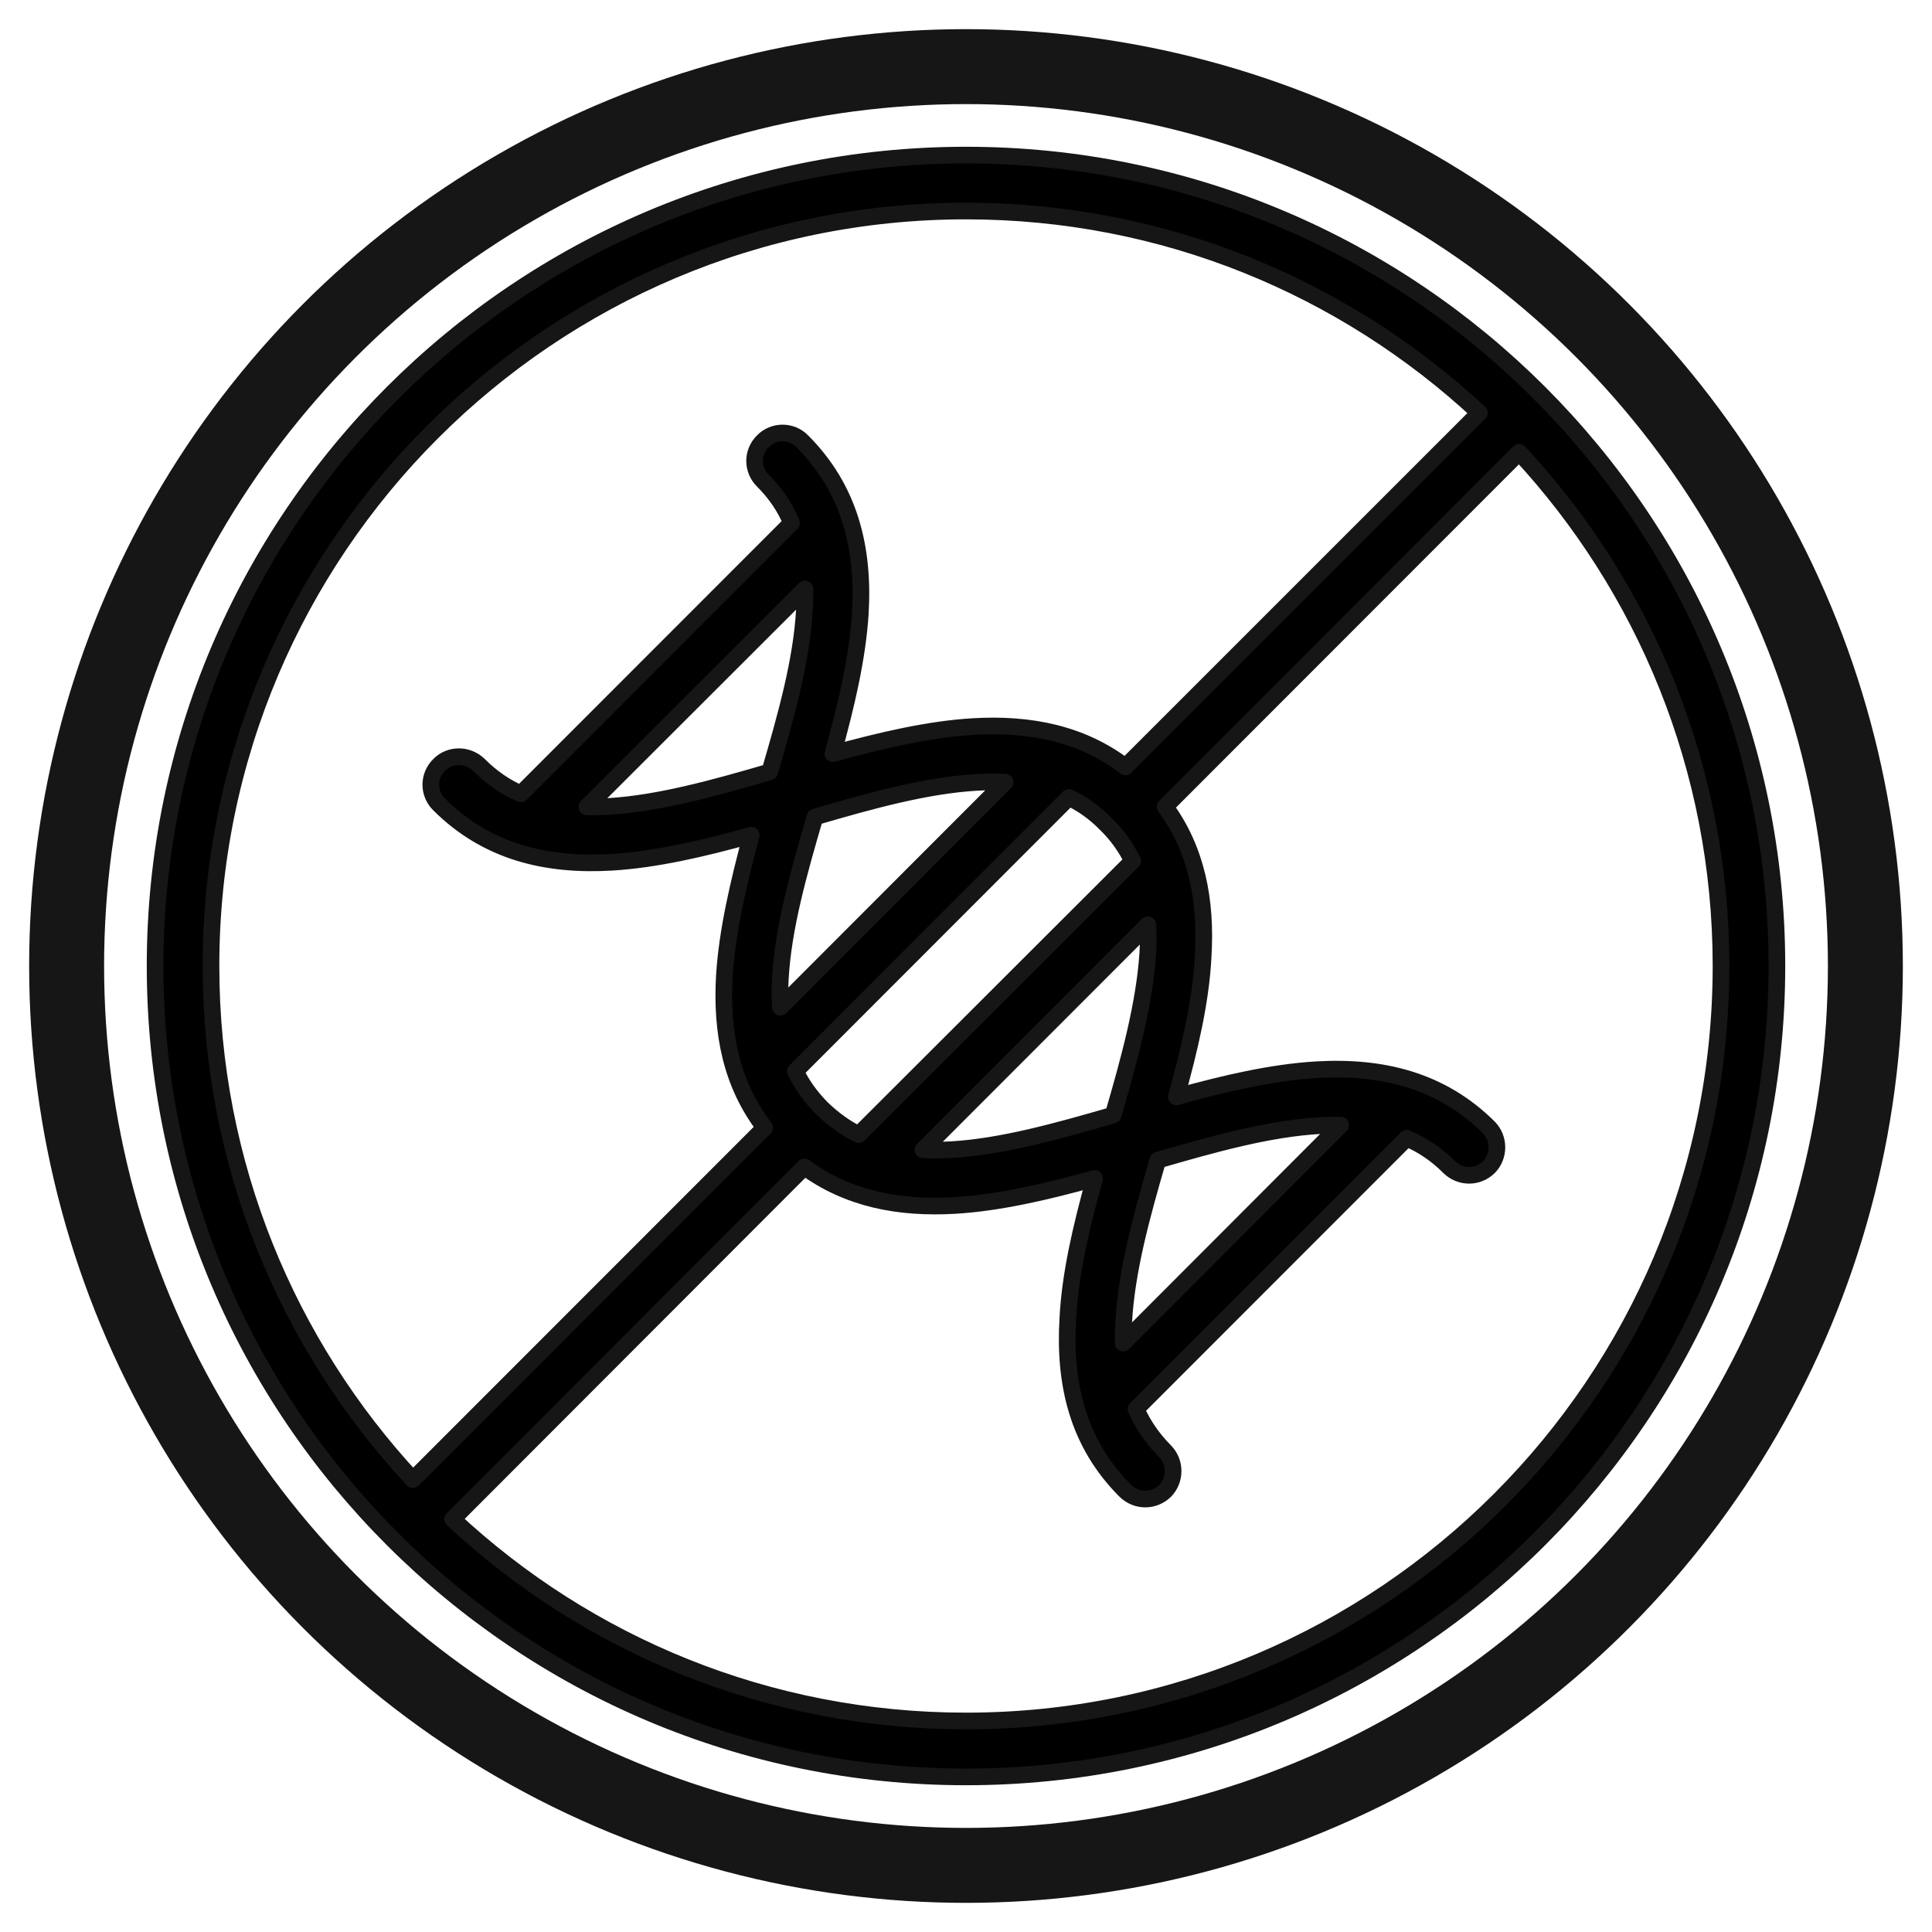
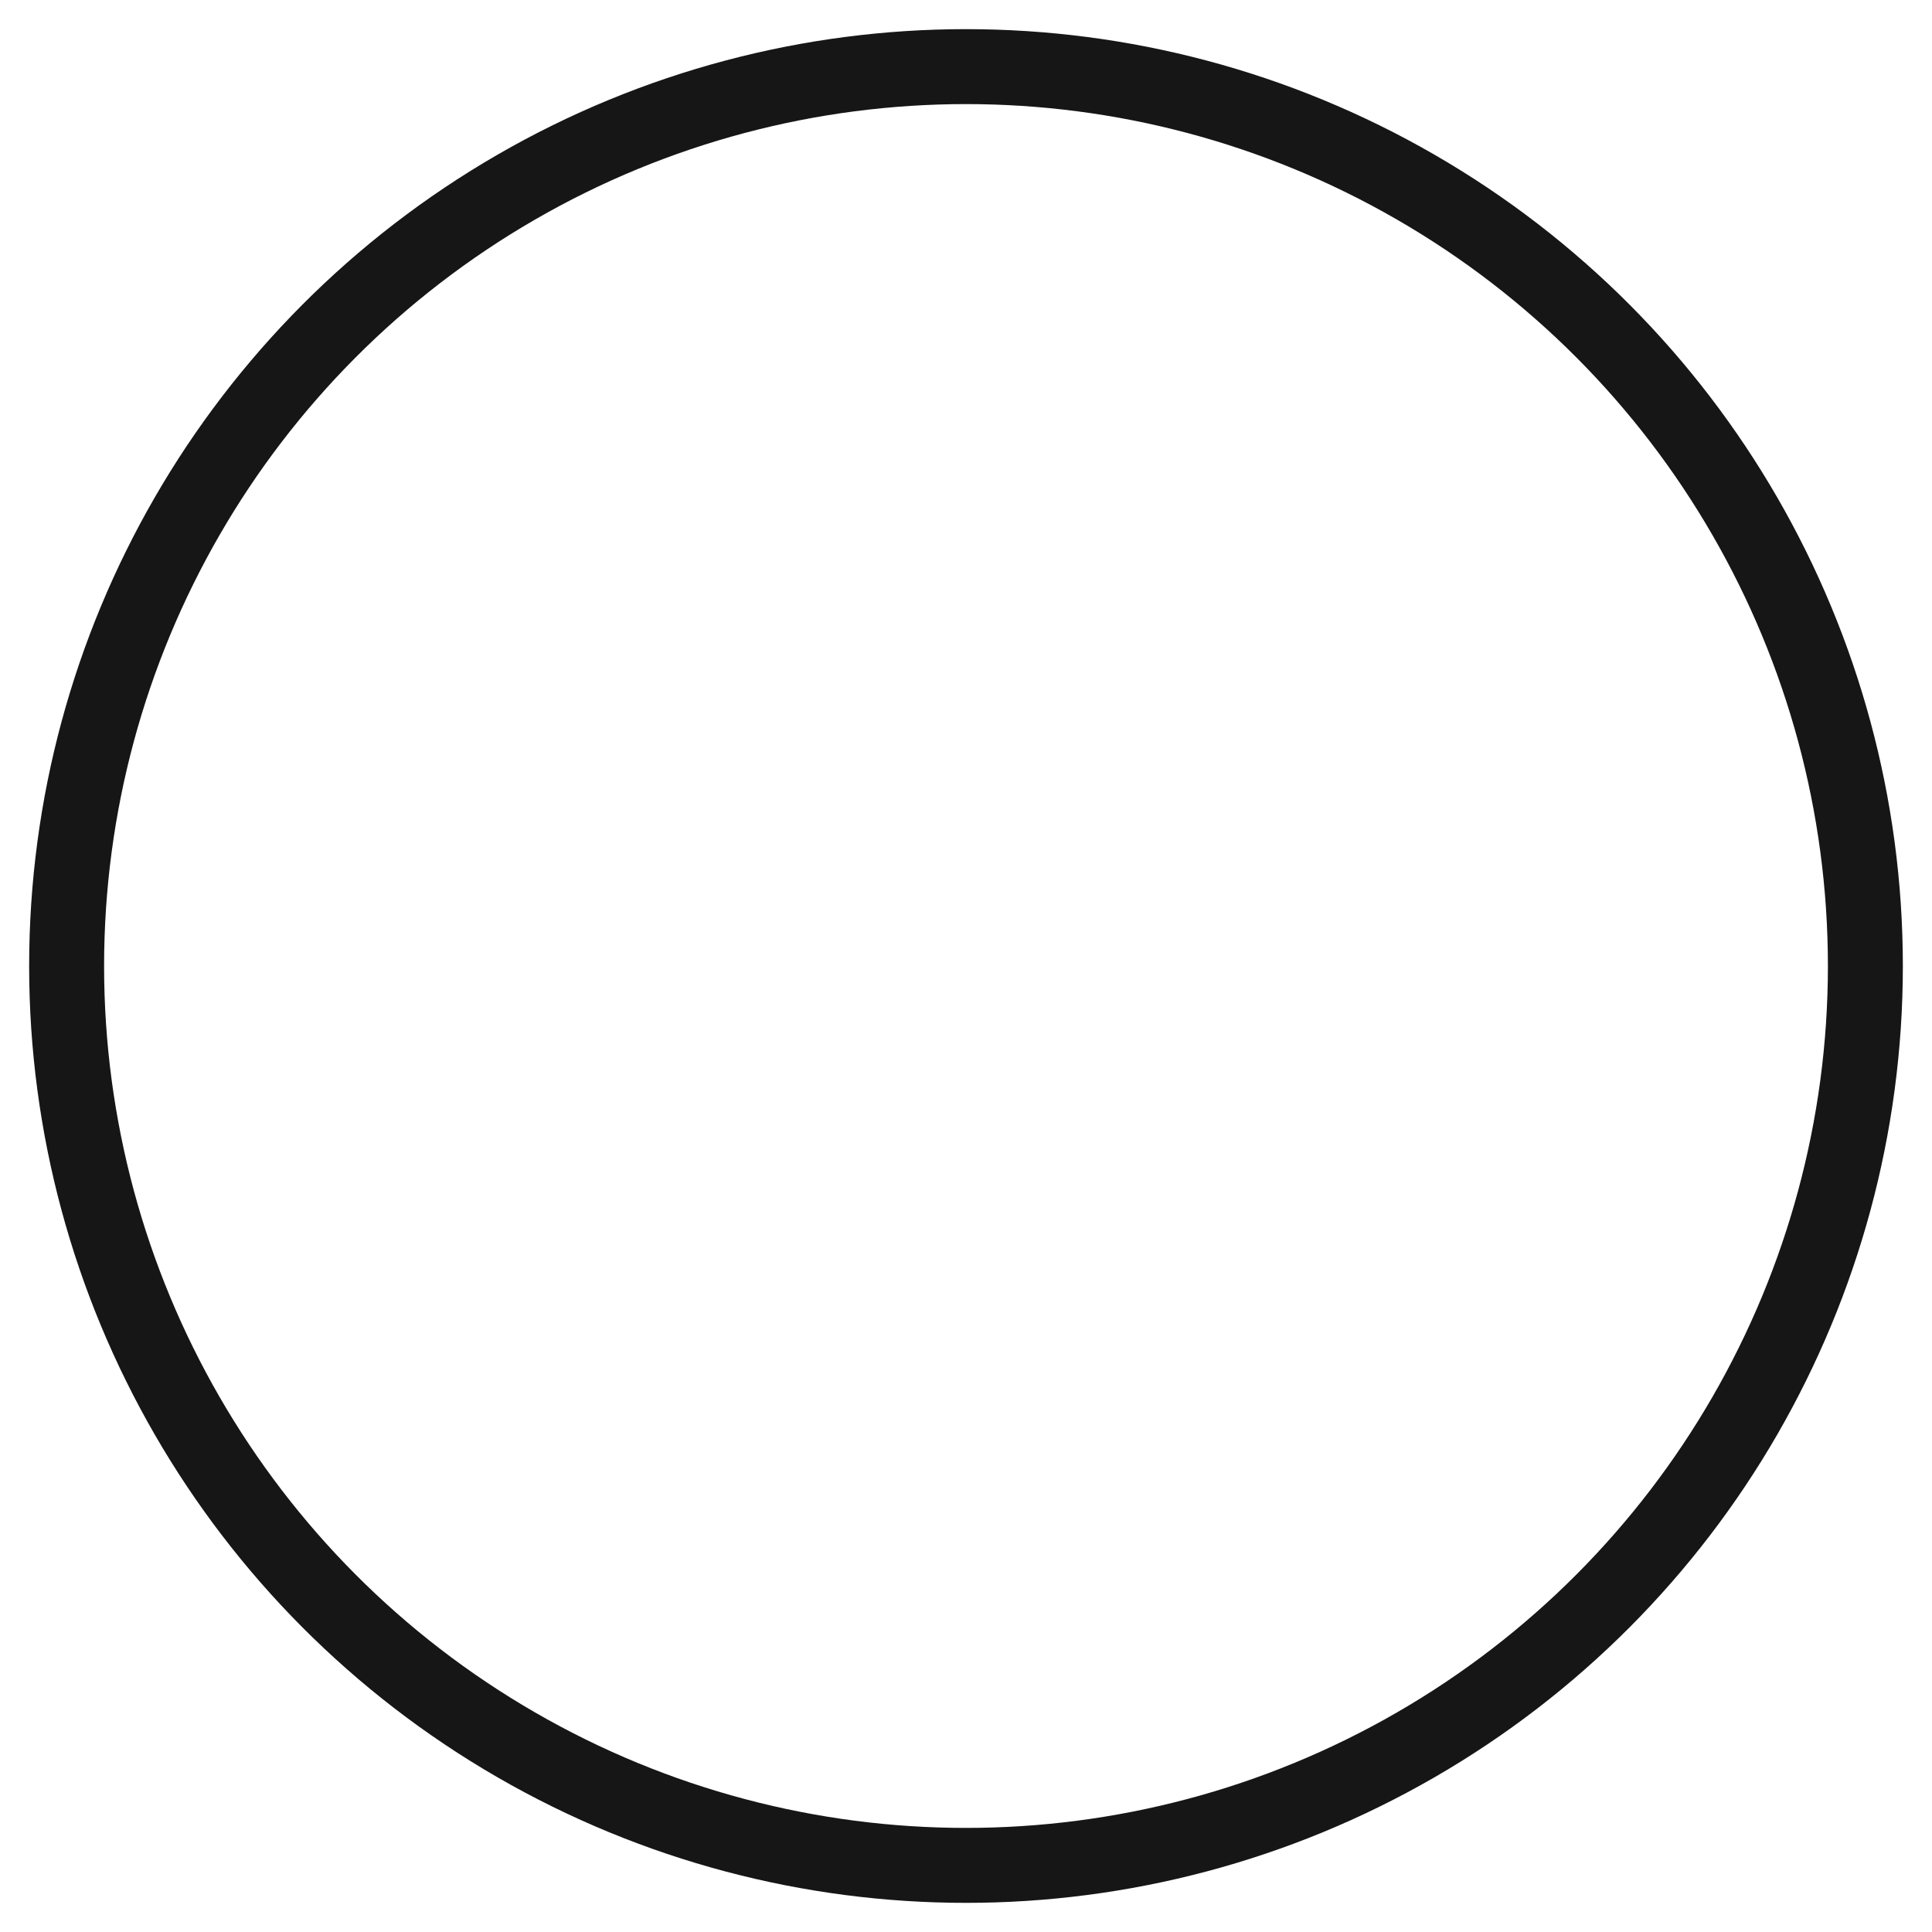
<svg xmlns="http://www.w3.org/2000/svg" version="1.1" viewBox="0 0 58 58" height="58px" width="58px">
  <title>noun-no-gmo-5994441 (1)</title>
  <g stroke-linejoin="round" fill-rule="evenodd" fill="none" stroke-width="1" stroke="none" id="Page-1">
    <g stroke="#161616" transform="translate(-354, -276)" id="Artboard">
      <g transform="translate(356, 278)" id="noun-no-gmo-5994441-(1)">
-         <path fill="#000000" stroke-width="0.5" id="Shape" d="M27,2.656 C40.432,2.656 51.344,13.565 51.344,27 C51.344,40.437 40.432,51.344 27,51.344 C13.568,51.344 2.656,40.437 2.656,27 C2.656,13.566 13.568,2.656 27,2.656 Z M43.606,11.58 L32.977,22.217 C33.934,23.513 34.22,25.048 34.119,26.718 C34.052,28.053 33.716,29.478 33.313,30.929 C34.757,30.527 36.184,30.193 37.527,30.114 C39.492,30 41.271,30.427 42.699,31.85 C43.018,32.178 43.018,32.71 42.699,33.037 C42.363,33.365 41.842,33.365 41.506,33.037 C41.12,32.65 40.7,32.368 40.231,32.17 L32.105,40.3 C32.306,40.756 32.592,41.182 32.978,41.57 C33.297,41.897 33.297,42.429 32.978,42.757 C32.642,43.084 32.122,43.084 31.786,42.757 C30.359,41.333 29.939,39.555 30.057,37.585 C30.123,36.252 30.46,34.825 30.862,33.377 C29.418,33.778 27.991,34.11 26.665,34.189 C24.986,34.286 23.458,33.994 22.149,33.032 L11.589,43.606 C15.618,47.365 21.041,49.665 27.001,49.665 C39.509,49.665 49.666,39.51 49.666,26.999 C49.666,21.048 47.366,15.626 43.606,11.58 Z M27,4.335 C14.492,4.335 4.334,14.492 4.334,27 C4.334,32.954 6.634,38.375 10.395,42.42 L20.956,31.854 C19.948,30.543 19.646,28.985 19.747,27.282 C19.831,25.949 20.167,24.522 20.553,23.073 C19.109,23.474 17.682,23.808 16.356,23.886 C14.391,24.001 12.612,23.574 11.185,22.151 C10.849,21.822 10.849,21.292 11.185,20.963 C11.503,20.635 12.041,20.635 12.377,20.963 C12.763,21.35 13.183,21.634 13.636,21.831 L21.762,13.701 C21.577,13.244 21.292,12.82 20.905,12.432 C20.57,12.104 20.57,11.572 20.905,11.245 C21.225,10.917 21.762,10.917 22.081,11.245 C23.508,12.669 23.944,14.447 23.827,16.416 C23.743,17.749 23.407,19.176 23.004,20.625 C24.465,20.224 25.892,19.89 27.218,19.812 C28.914,19.713 30.475,20.017 31.785,21.021 L42.413,10.394 C38.367,6.635 32.96,4.335 27,4.335 Z M38.249,31.778 C38.048,31.773 37.829,31.778 37.628,31.792 C36.083,31.881 34.438,32.343 32.759,32.83 C32.272,34.498 31.819,36.155 31.735,37.683 C31.718,37.898 31.718,38.11 31.718,38.32 L38.249,31.778 Z M32.457,25.763 L25.707,32.519 C25.976,32.534 26.261,32.531 26.564,32.514 C28.092,32.423 29.737,31.961 31.416,31.476 C31.903,29.807 32.356,28.15 32.457,26.621 C32.474,26.329 32.474,26.043 32.457,25.763 L32.457,25.763 Z M30.09,21.94 L21.88,30.157 C22.065,30.553 22.333,30.924 22.669,31.267 C23.022,31.609 23.391,31.869 23.777,32.062 L32.004,23.846 C31.802,23.449 31.551,23.078 31.198,22.736 C30.862,22.393 30.493,22.133 30.09,21.94 L30.09,21.94 Z M28.175,21.482 C27.89,21.468 27.605,21.471 27.319,21.488 C25.792,21.577 24.129,22.041 22.467,22.526 C21.98,24.195 21.51,25.852 21.426,27.381 C21.409,27.672 21.409,27.959 21.426,28.239 L28.175,21.482 Z M22.165,15.683 L15.617,22.224 C15.835,22.229 16.037,22.222 16.255,22.211 C17.783,22.121 19.445,21.658 21.107,21.173 C21.594,19.504 22.064,17.847 22.148,16.317 C22.165,16.104 22.165,15.891 22.165,15.683 L22.165,15.683 Z" />
        <circle r="27" cy="27" cx="27" stroke-width="2.25" id="Oval" />
      </g>
    </g>
  </g>
</svg>